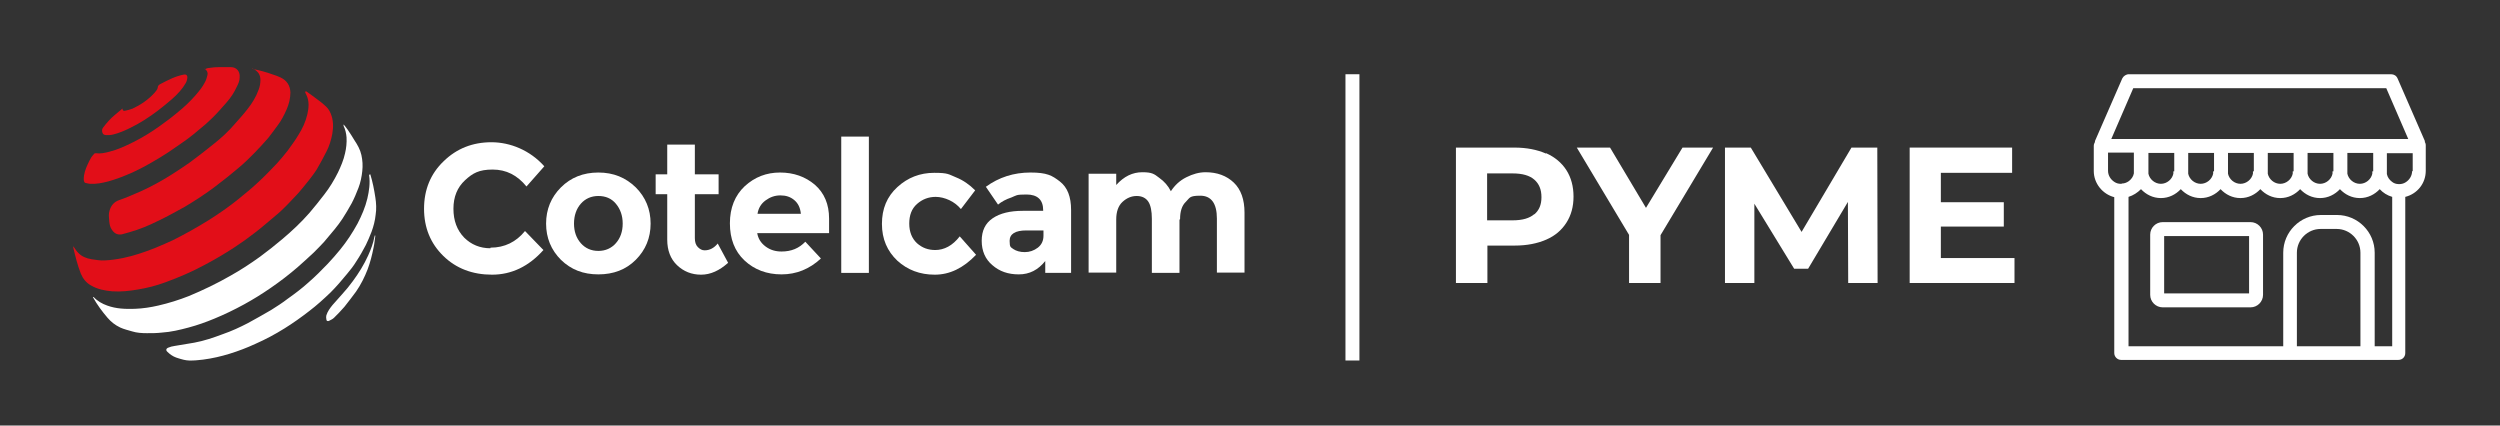
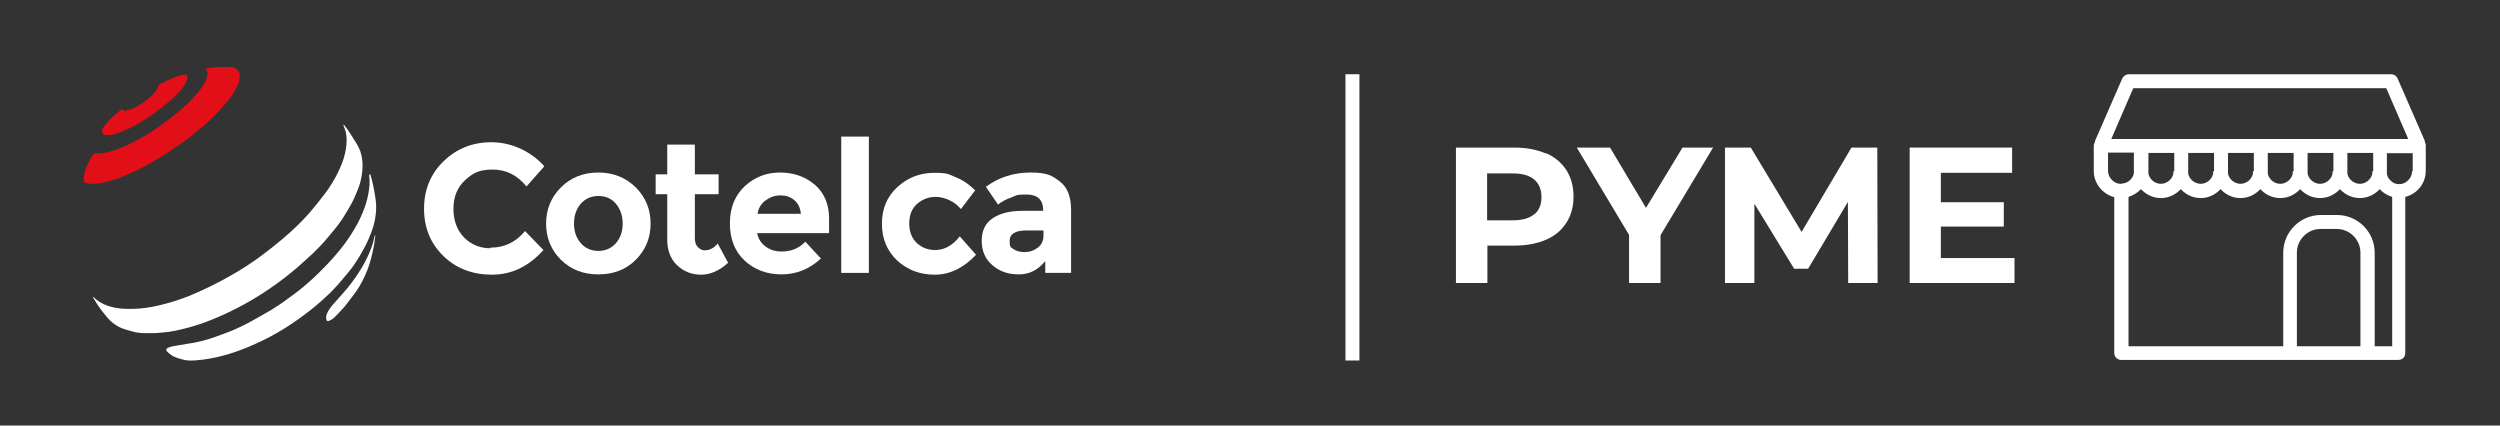
<svg xmlns="http://www.w3.org/2000/svg" id="Layer_1" version="1.1" viewBox="0 0 841.9 143.3">
  <rect x="0" y="0" width="841.9" height="143.3" fill="#333333" stroke="none" />
  <defs>
    <style>
      .st0 {
        fill: #e20e18;
      }

      .st1 {
        fill: #fff;
      }
    </style>
  </defs>
  <g>
    <path class="st1" d="M520.6,51.7c-3-1.3-6.5-2-10.6-2h-19.7v45.6h10.6v-12.6h9.2c4.1,0,7.6-.7,10.6-2,3-1.3,5.2-3.2,6.8-5.7,1.6-2.5,2.4-5.4,2.4-8.8s-.8-6.4-2.4-8.9c-1.6-2.5-3.9-4.4-6.8-5.7ZM516.7,72.1c-1.6,1.4-4,2.1-7.3,2.1h-8.6v-15.8h8.6c3.3,0,5.7.7,7.3,2.1,1.6,1.4,2.4,3.3,2.4,5.9s-.8,4.4-2.4,5.8Z" />
    <polygon class="st1" points="566.6 49.7 554.3 70 542.2 49.7 531 49.7 548.6 79.1 548.6 95.3 559.2 95.3 559.2 79.2 576.9 49.7 566.6 49.7" />
    <polygon class="st1" points="623.5 49.7 606.7 78.1 589.6 49.7 580.9 49.7 580.9 95.3 590.8 95.3 590.8 68.6 604.2 90.5 608.9 90.5 622.3 68 622.4 95.3 632.3 95.3 632.2 49.7 623.5 49.7" />
    <polygon class="st1" points="653.6 86.9 653.6 76.3 674.8 76.3 674.8 68.1 653.6 68.1 653.6 58.2 677.6 58.2 677.6 49.7 643.1 49.7 643.1 95.3 678.4 95.3 678.4 86.9 653.6 86.9" />
  </g>
  <g>
    <g>
      <g>
        <path class="st1" d="M165.2,83.4c4.7,0,8.6-1.9,11.6-5.6l6.2,6.4c-4.9,5.5-10.7,8.3-17.3,8.3s-12.1-2.1-16.4-6.3c-4.3-4.2-6.5-9.5-6.5-15.9s2.2-11.8,6.6-16c4.4-4.3,9.8-6.4,16.1-6.4s13,2.7,17.8,8.1l-6,6.8c-3.1-3.8-6.8-5.7-11.4-5.7s-6.7,1.2-9.3,3.6c-2.6,2.4-3.9,5.6-3.9,9.6s1.2,7.2,3.6,9.7c2.4,2.4,5.4,3.6,8.8,3.6Z" />
        <path class="st1" d="M219.1,75.3c0,4.8-1.7,8.9-5,12.2-3.3,3.3-7.5,4.9-12.6,4.9s-9.2-1.6-12.6-4.9c-3.3-3.3-5-7.4-5-12.2s1.7-8.9,5-12.2c3.3-3.3,7.5-5,12.6-5s9.2,1.7,12.6,5c3.3,3.3,5,7.4,5,12.2ZM193.3,75.3c0,2.7.8,4.9,2.3,6.6,1.5,1.7,3.5,2.6,5.9,2.6s4.4-.9,5.9-2.6c1.5-1.7,2.3-3.9,2.3-6.6s-.8-4.9-2.3-6.7-3.5-2.6-5.9-2.6-4.4.9-5.9,2.6c-1.5,1.7-2.3,4-2.3,6.7Z" />
        <path class="st1" d="M234,65.3v14.9c0,1.3.3,2.3,1,3,.7.7,1.4,1.1,2.3,1.1,1.7,0,3.2-.8,4.4-2.3l3.5,6.5c-2.9,2.6-5.9,4-9.1,4s-5.9-1.1-8.1-3.2c-2.2-2.1-3.3-5-3.3-8.6v-15.3h-3.9v-6.7h3.9v-10h9.3v10h8v6.7h-8Z" />
        <path class="st1" d="M276.4,87.1c-3.8,3.5-8.2,5.3-13.2,5.3s-9.2-1.6-12.5-4.7c-3.3-3.1-4.9-7.3-4.9-12.5s1.7-9.4,5-12.5c3.4-3.1,7.3-4.6,11.9-4.6s8.5,1.4,11.7,4.1c3.2,2.8,4.8,6.6,4.8,11.4v4.9h-24.2c.3,1.8,1.2,3.3,2.8,4.5,1.6,1.2,3.4,1.7,5.4,1.7,3.3,0,5.9-1.1,8-3.3l5.2,5.6ZM267.5,67.4c-1.3-1.1-2.8-1.6-4.7-1.6s-3.5.6-5,1.7c-1.5,1.1-2.4,2.6-2.7,4.5h14.6c-.2-2-.9-3.5-2.2-4.6Z" />
        <path class="st1" d="M292.6,91.9h-9.3v-45.9h9.3v45.9Z" />
        <path class="st1" d="M314.9,84.2c3.1,0,5.9-1.5,8.3-4.6l5.5,6.2c-4.3,4.5-8.9,6.7-13.9,6.7s-9.2-1.6-12.6-4.7c-3.4-3.2-5.2-7.3-5.2-12.4s1.7-9.2,5.2-12.4c3.5-3.2,7.6-4.8,12.4-4.8s4.8.5,7.3,1.5c2.5,1,4.6,2.5,6.5,4.4l-4.8,6.3c-1.1-1.3-2.4-2.3-3.9-3-1.5-.7-3.1-1.1-4.6-1.1-2.4,0-4.5.8-6.3,2.4-1.8,1.6-2.6,3.8-2.6,6.6s.9,5,2.6,6.6c1.8,1.6,3.8,2.3,6.2,2.3Z" />
        <path class="st1" d="M360.7,91.9h-8.7v-4c-2.4,3-5.3,4.5-8.9,4.5s-6.5-1-8.9-3.1c-2.4-2-3.6-4.8-3.6-8.2s1.2-5.9,3.7-7.6c2.5-1.7,5.9-2.5,10.1-2.5h6.9v-.2c0-3.5-1.9-5.3-5.6-5.3s-3.3.3-5.1,1c-1.8.6-3.3,1.4-4.5,2.4l-4.1-6c4.4-3.2,9.4-4.8,15-4.8s7.3,1,9.9,3c2.6,2,3.8,5.2,3.8,9.6v21.2ZM351.4,79.2v-1.6h-5.8c-3.7,0-5.6,1.2-5.6,3.5s.4,2.1,1.3,2.8c.9.6,2.2,1,3.8,1s3.1-.5,4.4-1.5c1.3-1,1.9-2.4,1.9-4Z" />
-         <path class="st1" d="M397.2,74v17.9h-9.3v-18.2c0-2.6-.4-4.6-1.2-5.8-.8-1.2-2.1-1.9-3.9-1.9s-3.4.7-4.8,2c-1.4,1.3-2.1,3.3-2.1,5.9v17.9h-9.3v-33.3h9.3v3.8c2.6-2.9,5.5-4.3,8.8-4.3s4,.6,5.7,1.9c1.7,1.2,3,2.7,3.9,4.5,1.3-2,3-3.6,5.2-4.7,2.2-1.1,4.3-1.7,6.5-1.7,3.9,0,7.1,1.2,9.5,3.5s3.6,5.7,3.6,10.1v20.2h-9.3v-18.2c0-5.1-1.9-7.7-5.6-7.7s-3.5.7-4.8,2c-1.4,1.3-2,3.3-2,5.9Z" />
      </g>
      <g id="mundo_cotel.psd">
        <g>
          <path class="st1" d="M31.3,100.1c1.4,2.5,3.1,4.8,4.9,6.9,1.2,1.4,2.6,2.5,4.3,3.3,1.3.6,2.7.9,4,1.3,1.6.5,3.3.6,5,.6,1.7,0,3.3,0,5-.2,3.1-.2,6-.9,9-1.7,3-.8,5.8-1.8,8.7-3,3.4-1.4,6.7-3,10-4.8,3.1-1.7,6-3.5,8.9-5.5,3.2-2.2,6.2-4.5,9.1-7,1.8-1.6,3.6-3.2,5.4-4.9,1.2-1.2,2.4-2.4,3.5-3.6,1.2-1.4,2.4-2.9,3.6-4.3.9-1.1,1.8-2.3,2.6-3.5,1.1-1.7,2.1-3.4,3.1-5.2.9-1.7,1.6-3.4,2.3-5.2.7-1.8,1.1-3.8,1.3-5.7.2-1.8.1-3.6-.3-5.4-.4-1.8-1.3-3.4-2.3-4.9-.7-1.2-1.5-2.4-2.3-3.6-.4-.6-.9-1.2-1.4-1.8,0,.2,0,.4,0,.5.6,1.2.9,2.6,1,3.9.1,1.8-.1,3.6-.5,5.3-.5,2.3-1.4,4.4-2.4,6.5-1.3,2.6-2.8,5.1-4.6,7.4-1.6,2.1-3.3,4.2-5,6.2-2.8,3.2-5.9,6.1-9.1,8.8-2.5,2.1-5,4.1-7.6,6-3.2,2.3-6.4,4.4-9.8,6.3-4.5,2.6-9.3,4.9-14.1,6.9-3.3,1.3-6.8,2.4-10.3,3.2-2.6.6-5.2,1-7.9,1.1-3.2.1-6.3,0-9.3-1.1-1.7-.6-3.3-1.5-4.6-2.9ZM124.4,58.8c0,.1-.1.1-.1.2.4,2.7,0,5.3-.6,7.9-.7,2.9-1.9,5.7-3.3,8.4-1.7,3.1-3.6,6-5.8,8.7-1.3,1.6-2.7,3.2-4.2,4.8-2.1,2.2-4.2,4.3-6.5,6.3-2.2,2-4.6,3.8-7,5.5-1.8,1.4-3.7,2.6-5.6,3.8-2.6,1.5-5.2,3-7.8,4.4-2.7,1.4-5.5,2.7-8.4,3.7-3.2,1.2-6.4,2.3-9.7,2.9-2.2.4-4.4.7-6.6,1.1-.8.1-1.5.3-2.2.6-.7.3-.8.9-.2,1.4.8.8,1.8,1.5,2.9,1.9.5.2,1,.3,1.6.5,1.3.4,2.6.6,3.9.5,1.2,0,2.4-.2,3.6-.3,3.1-.4,6.1-1.1,9-2,2.9-.9,5.8-2,8.6-3.3,3.4-1.5,6.6-3.2,9.8-5.2,2.9-1.8,5.7-3.8,8.4-5.9,2.5-1.9,4.8-4,7.1-6.2,2-2,3.8-4.1,5.6-6.3,1.1-1.3,2.2-2.7,3.1-4.2,1.2-1.8,2.2-3.6,3.2-5.5.7-1.4,1.3-2.9,1.9-4.4.7-1.9,1.2-3.8,1.4-5.8.3-1.9.2-3.9-.1-5.8-.4-2.6-.9-5.2-1.7-7.8ZM126.3,79.3s0,0-.1,0c0,.1,0,.3-.1.4-.4,2.2-1.2,4.3-2.1,6.3-1.4,3.1-3.2,6-5.2,8.7-1.1,1.5-2.3,3-3.6,4.4-1,1.2-2.2,2.4-3.2,3.6-.9,1.1-1.7,2.2-2.1,3.5-.1.4-.1.8,0,1.3,0,.6.5.8,1,.5.6-.3,1.2-.6,1.6-1,1.2-1.2,2.4-2.4,3.5-3.7,1.4-1.7,2.6-3.4,3.9-5.1,1.6-2.3,2.9-4.9,3.9-7.5.9-2.4,1.5-4.8,2-7.3.3-1.3.4-2.7.6-4Z" />
-           <path class="st0" d="M24.6,82.8c.6.8,1,1.6,1.7,2.3,1.2,1.3,2.8,1.9,4.5,2.2,1.5.2,3,.5,4.5.4,2.1-.1,4.1-.4,6.1-.8,1.9-.4,3.8-.9,5.6-1.5,3.8-1.2,7.5-2.8,11.2-4.5,4.2-2.1,8.3-4.4,12.3-6.9,3.3-2.1,6.5-4.3,9.6-6.8,2.3-1.9,4.6-3.7,6.7-5.7,2.2-2,4.3-4.2,6.4-6.4,1.3-1.4,2.5-2.9,3.7-4.4,1.2-1.7,2.5-3.4,3.5-5.1,1.4-2.2,2.5-4.5,3.1-7.1.5-2.2.7-4.4-.3-6.5-.1-.3-.3-.5-.4-.8,0-.1,0-.3,0-.4,0,0,.3,0,.4,0,1.4,1,2.8,2,4.1,3,.8.6,1.6,1.2,2.3,1.9.8.7,1.4,1.6,1.8,2.6.9,2.2.9,4.5.5,6.8-.4,2.1-1,4.1-2,6-1,2-2.1,4-3.2,5.9-.8,1.3-1.7,2.4-2.6,3.6-1.2,1.5-2.4,3-3.7,4.5-1.2,1.3-2.5,2.6-3.7,3.9-1.3,1.3-2.6,2.6-4,3.7-2.3,1.9-4.5,3.9-6.9,5.7-2.2,1.7-4.4,3.3-6.7,4.8-3.2,2.1-6.4,4-9.8,5.8-4.4,2.4-9,4.4-13.7,6.1-3,1.1-6.1,1.9-9.2,2.4-2.9.5-5.7.8-8.6.6-2.5-.2-5-.7-7.2-2-1.6-.9-2.7-2.3-3.4-4-1.1-2.8-1.8-5.7-2.5-8.6,0-.2,0-.4,0-.6,0,0,0,0,0,0Z" />
-           <path class="st0" d="M85,23.2c2.5.5,4.7,1.1,6.9,1.9.9.3,1.8.6,2.6,1,2.1,1,3.2,2.7,3.3,5,0,2-.5,4-1.3,5.8-.8,1.8-1.7,3.6-2.9,5.2-1.1,1.5-2.2,3-3.3,4.4-1.6,1.8-3.2,3.6-4.9,5.3-1.6,1.6-3.2,3.2-4.9,4.6-2.6,2.2-5.2,4.3-8,6.4-3.3,2.5-6.7,4.7-10.2,6.8-3.1,1.7-6.1,3.4-9.3,4.9-3,1.5-6.2,2.8-9.4,3.7-.8.2-1.7.5-2.5.7-1.5.3-2.6-.3-3.4-1.5-.6-.8-.8-1.8-.9-2.8-.1-1.3-.3-2.5.1-3.7.5-1.7,1.5-2.9,3.2-3.5,2.6-.9,5.1-2,7.6-3.1,3.7-1.7,7.3-3.7,10.7-5.9,1.8-1.2,3.6-2.3,5.4-3.6,2.8-2.1,5.6-4.2,8.4-6.5,2.5-2,4.9-4.2,7-6.7,1.4-1.6,2.8-3.1,4.1-4.8,1.6-2,2.9-4.1,3.8-6.6.4-1,.6-2.1.6-3.3,0-1.7-.8-2.9-2.4-3.7,0,0-.2,0-.4-.2Z" />
          <path class="st0" d="M69,23.3c.5-.2.9-.4,1.3-.4,1.2-.2,2.4-.3,3.6-.3,1.3,0,2.5,0,3.8,0,2.1,0,3.2,1.6,3,3.5,0,1.1-.4,2-.9,3-.9,2-2.1,3.8-3.5,5.4-1.7,1.9-3.3,3.8-5.1,5.5-1.3,1.3-2.7,2.5-4.1,3.6-1.3,1.1-2.7,2.3-4.1,3.3-2.1,1.5-4.3,3-6.5,4.5-1.8,1.2-3.7,2.3-5.6,3.4-2.6,1.5-5.3,2.9-8,4-2.1.9-4.3,1.7-6.5,2.3-1.9.5-3.9.9-5.9.8-.6,0-1.1-.2-1.7-.3-.4,0-.6-.7-.6-1.3,0-1.7.6-3.4,1.3-4.9.4-.9.8-1.7,1.3-2.5.3-.4.6-.8,1-1.2.1-.1.4-.1.5-.1,1.5.2,3-.1,4.5-.5,2.8-.7,5.4-1.9,8-3.2,3.2-1.6,6.3-3.5,9.2-5.6,2.1-1.5,4.1-3,6.1-4.7,2.1-1.7,4.1-3.6,5.9-5.7,1.1-1.3,2.2-2.6,3-4.2.4-.7.6-1.4.8-2.2.3-1,0-1.7-1-2.5Z" />
          <path class="st0" d="M41.2,36.5c.1.7.3.9.9.8.9-.2,1.7-.4,2.5-.7,2.8-1.3,5.3-3,7.4-5.3.4-.5,1-1.1,1.1-1.7,0-.8.5-1.1,1.1-1.4,2.5-1.3,5-2.6,7.8-3.1.7-.1,1,.2,1.1.8,0,.7-.2,1.4-.5,2-1.2,2.1-2.8,3.8-4.6,5.4-1.6,1.4-3.2,2.7-4.9,4-2.9,2.2-6,4.2-9.3,5.8-1.8.9-3.7,1.7-5.7,2.2-.8.2-1.5.2-2.3.2-.6,0-1.1-.2-1.3-.8-.2-.6-.2-1.2.2-1.7,1.2-1.6,2.5-3.1,4.1-4.4.8-.7,1.6-1.3,2.5-2.1Z" />
        </g>
      </g>
    </g>
    <rect class="st1" x="453.1" y="25" width="4.7" height="96.4" />
  </g>
  <g>
    <path class="st1" d="M816.6,47.8c0,0,0-.2,0-.3l-9.2-21.1c-.4-.9-1.2-1.4-2.2-1.4h-88.3c-.9,0-1.8.6-2.2,1.4l-9.2,21.1c0,0,0,.2,0,.3-.2.4-.4.8-.4,1.3v8.5c0,4.2,3,7.8,6.9,8.8v52.5c0,1.3,1.1,2.3,2.3,2.3h93.4c1.3,0,2.3-1,2.3-2.3v-52.6c4-1,6.9-4.5,6.9-8.8v-8.5c0-.5-.1-.9-.4-1.3h0ZM718.4,29.7h85.2l7.4,17.1h-100l7.4-17.1ZM798.9,57.7c0,.3,0,.6,0,.8-.4,1.9-2.2,3.4-4.2,3.4s-3.8-1.5-4.2-3.4c0-.3,0-.5,0-.8,0,0,0,0,0-.1v-6.1h8.7v6.1s0,0,0,.1h0ZM785.5,57.7c0,.3,0,.6,0,.8-.4,1.9-2.2,3.4-4.2,3.4s-3.8-1.5-4.2-3.4c0-.3,0-.5,0-.8,0,0,0,0,0-.1v-6.1h8.7v6.1s0,0,0,.1h0ZM772.1,57.7c0,.3,0,.6,0,.8-.4,1.9-2.2,3.4-4.2,3.4s-3.8-1.5-4.2-3.4c0-.3,0-.5,0-.8,0,0,0,0,0-.1v-6.1h8.7v6.1s0,0,0,.1h0ZM758.7,57.7c0,.3,0,.6,0,.8-.4,1.9-2.2,3.4-4.2,3.4s-3.8-1.5-4.2-3.4c0-.3,0-.5,0-.8,0,0,0,0,0-.1v-6.1h8.7v6.1s0,0,0,.1h0ZM745.3,57.7c0,.3,0,.6,0,.8-.4,1.9-2.2,3.4-4.2,3.4s-3.8-1.5-4.2-3.4c0-.3,0-.5,0-.8,0,0,0,0,0-.1v-6.1h8.7v6.1s0,0,0,.1h0ZM731.9,57.7c0,.3,0,.6,0,.8-.4,1.9-2.2,3.4-4.2,3.4s-3.8-1.5-4.2-3.4c0-.3,0-.5,0-.8,0,0,0,0,0-.1v-6.1h8.7v6.1s0,0,0,.1h0ZM714.4,61.9c0,0-.1,0-.2,0-.8,0-1.5-.2-2.1-.6-1.3-.8-2.2-2.2-2.2-3.8v-6.1h8.7v6.1s0,0,0,.1c0,.3,0,.6,0,.8-.2,1.1-.9,2-1.7,2.6-.7.5-1.5.8-2.3.8h0ZM795,116.6h-21.5v-31.5c0-4.4,3.6-8,8-8h5.4c4.4,0,8,3.6,8,8v31.5ZM805.4,116.6h-5.7v-31.5c0-7-5.7-12.7-12.7-12.7h-5.4c-7,0-12.7,5.7-12.7,12.7v31.5h-52.1v-50.3c1.6-.5,3-1.4,4.2-2.6,1.7,1.8,4,3,6.7,3s5-1.2,6.7-3c1.7,1.8,4,3,6.7,3s5-1.2,6.7-3c1.7,1.8,4,3,6.7,3s5-1.2,6.7-3c1.7,1.8,4,3,6.7,3s5-1.2,6.7-3c1.7,1.8,4,3,6.7,3s5-1.2,6.7-3c1.7,1.8,4,3,6.7,3s5-1.2,6.7-3c1.1,1.2,2.5,2.1,4.2,2.6v50.3ZM812.3,57.6c0,1.6-.9,3-2.2,3.8-.6.4-1.4.6-2.1.6s-.1,0-.2,0c-.9,0-1.7-.3-2.3-.8-.8-.6-1.5-1.5-1.7-2.6,0-.3,0-.5,0-.8,0,0,0,0,0-.1v-6.1h8.7v6.1Z" />
-     <path class="st1" d="M757.9,74.8h-29.6c-2.3,0-4.2,1.9-4.2,4.2v20.3c0,2.3,1.9,4.2,4.2,4.2h29.6c2.3,0,4.2-1.9,4.2-4.2v-20.3c0-2.3-1.9-4.2-4.2-4.2h0ZM757.4,98.8h-28.6v-19.3h28.6v19.3Z" />
  </g>
</svg>